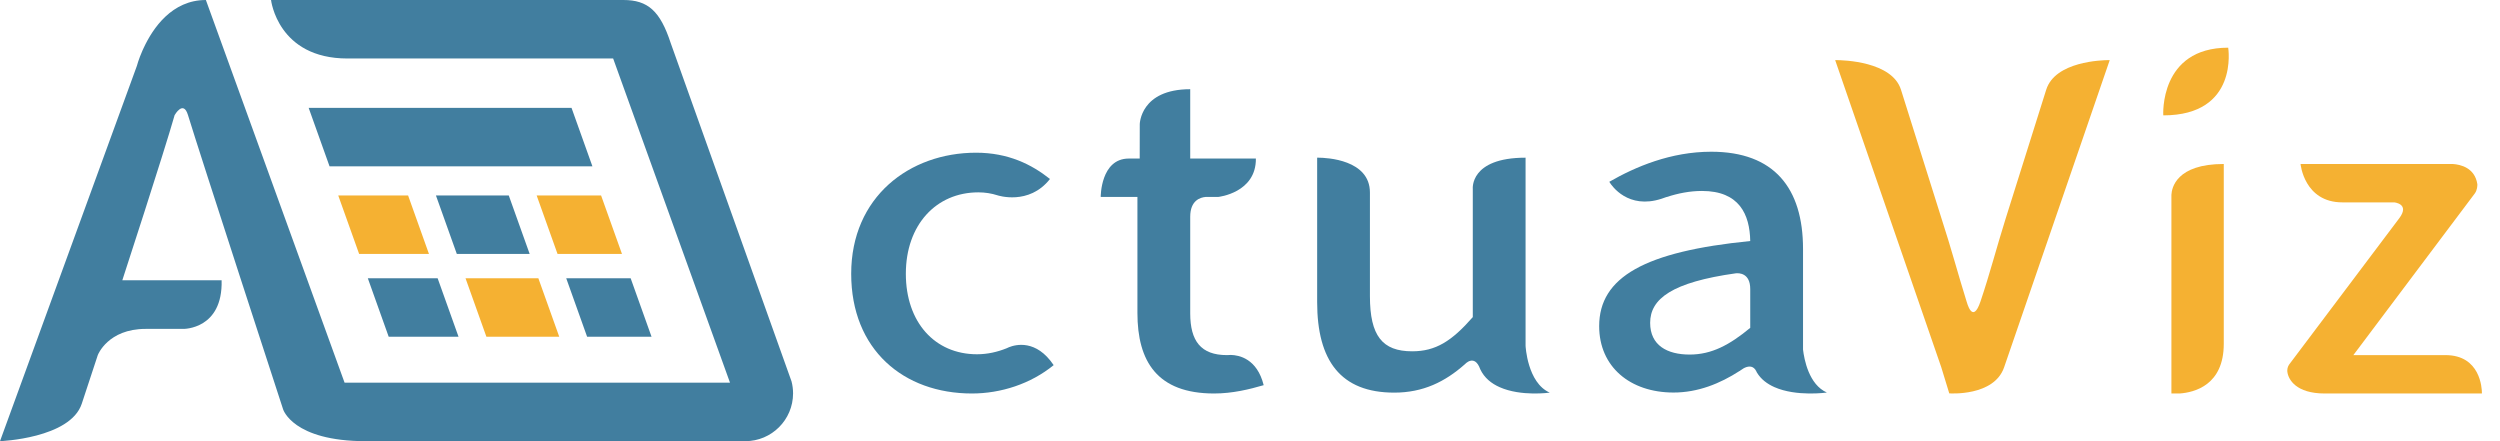
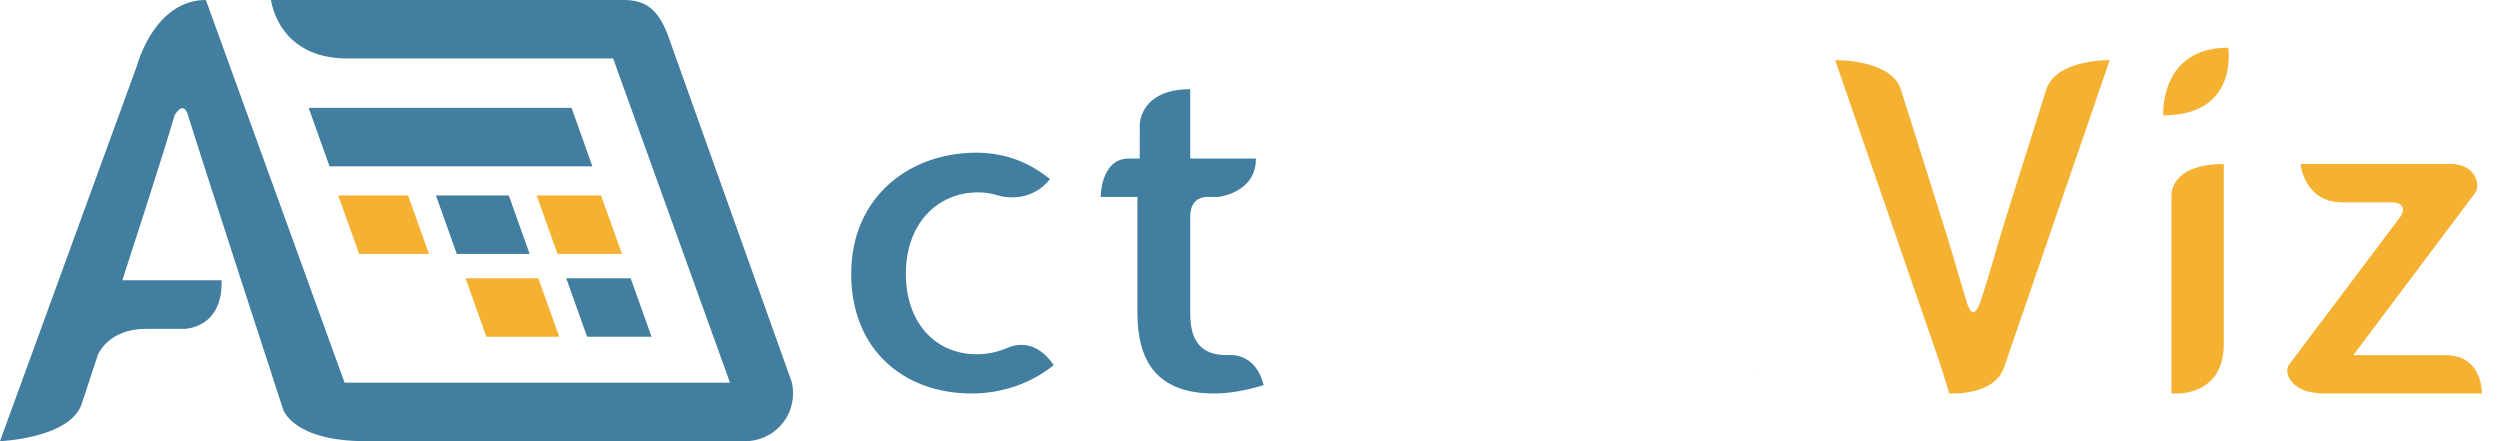
<svg xmlns="http://www.w3.org/2000/svg" width="136" height="24" viewBox="0 0 136 24" fill="none">
  <path d="M16.791 5.868L17.928 9.05H32.228L31.091 5.868H16.791Z" fill="#417E9F" />
  <path d="M29.194 10.633L30.33 13.815H33.836L32.699 10.633H29.194Z" fill="#F5B132" />
  <path d="M18.4 10.633L19.537 13.815H23.336L22.2 10.633H18.4Z" fill="#F5B132" />
  <path d="M27.677 10.633H23.715L24.851 13.815H28.814L27.677 10.633Z" fill="#417E9F" />
-   <path d="M24.944 18.319L23.807 15.136H20.009L21.145 18.319H24.944Z" fill="#417E9F" />
  <path d="M35.444 18.319L34.307 15.136H30.802L31.939 18.319H35.444Z" fill="#417E9F" />
  <path d="M30.423 18.319L29.286 15.136H25.324L26.46 18.319H30.423Z" fill="#F5B132" />
  <path d="M43.059 20.747L36.486 2.342C35.915 0.597 35.244 0 33.91 0H14.744C14.744 0 15.105 3.182 18.9 3.182H33.355L39.712 20.818H18.745L11.2 0C9.351 0 8.317 1.535 7.821 2.597L7.752 2.746C7.538 3.23 7.446 3.583 7.446 3.585L0 24C0 24 3.823 23.852 4.448 21.962L5.321 19.314C5.324 19.307 5.87 17.892 7.917 17.892H9.979C9.979 17.892 12.128 17.921 12.056 15.247H6.654C6.654 15.247 8.911 8.331 9.505 6.246L9.506 6.255C9.506 6.255 9.971 5.429 10.223 6.25C10.852 8.319 15.399 22.262 15.399 22.262C15.401 22.265 15.914 24 19.899 24H40.542C41.978 24 43.143 22.835 43.143 21.398C43.143 21.173 43.113 20.955 43.059 20.747Z" fill="#417E9F" />
  <path d="M95.488 20.104C95.515 20.16 95.545 20.213 95.576 20.265C95.55 20.2 95.522 20.147 95.488 20.104Z" fill="#417E9F" />
-   <path d="M98.085 19.019V13.544C98.085 10.229 96.511 8.254 93.091 8.254C90.891 8.254 88.97 9.071 87.547 9.889L87.561 9.914C87.681 10.109 88.567 11.401 90.383 10.813C90.456 10.787 90.53 10.763 90.604 10.736C90.624 10.728 90.643 10.724 90.665 10.715L90.668 10.718C91.282 10.517 91.926 10.388 92.589 10.388C94.614 10.388 95.188 11.66 95.213 13.112C89.495 13.68 86.995 15.066 86.995 17.744C86.995 19.946 88.67 21.354 91.041 21.354C92.362 21.354 93.566 20.871 94.634 20.18L94.634 20.186C94.634 20.186 94.644 20.175 94.661 20.163C94.725 20.122 94.789 20.079 94.851 20.037C95.04 19.935 95.309 19.86 95.488 20.104C95.522 20.147 95.55 20.2 95.576 20.265C95.797 20.634 96.138 20.886 96.525 21.058C97.726 21.592 99.382 21.354 99.382 21.354C98.402 20.923 98.148 19.55 98.085 19.019ZM95.213 17.835C94.088 18.765 93.116 19.288 91.917 19.288C90.693 19.288 89.768 18.788 89.768 17.562C89.768 16.25 90.966 15.353 94.429 14.868C94.598 14.851 95.213 14.848 95.213 15.724V17.835V17.835Z" fill="#417E9F" />
  <path d="M117.682 6.276C117.682 6.276 117.454 2.594 121.214 2.594C121.214 2.594 121.812 6.276 117.682 6.276Z" fill="#F5B132" />
  <path d="M54.888 18.888C54.85 18.906 54.81 18.926 54.767 18.943C54.266 19.146 53.724 19.272 53.148 19.272C50.85 19.272 49.278 17.524 49.278 14.892C49.278 12.234 50.925 10.464 53.222 10.464C53.593 10.464 53.939 10.521 54.263 10.625L54.264 10.625C54.264 10.625 55.973 11.197 57.118 9.737C56.12 8.943 54.846 8.307 53.097 8.307C49.476 8.307 46.305 10.714 46.305 14.892C46.305 19.023 49.153 21.406 52.874 21.406C54.446 21.406 56.07 20.884 57.319 19.863C56.371 18.451 55.252 18.743 54.888 18.888Z" fill="#417E9F" />
  <path d="M120.973 18.705V8.921C118.393 8.921 118.144 10.223 118.125 10.595V21.406H118.57C119.372 21.35 120.973 20.955 120.973 18.705Z" fill="#F5B132" />
  <path d="M114.72 3.27C114.349 3.271 111.8 3.337 111.314 4.881V4.88L109.099 11.918C108.606 13.489 108.249 14.89 107.741 16.393C107.301 17.698 106.995 16.422 106.979 16.391C106.505 14.874 106.141 13.488 105.628 11.918L103.413 4.88C102.926 3.337 100.269 3.271 99.883 3.27H99.833L105.605 19.978L106.04 21.399C106.04 21.399 108.474 21.581 109.025 19.978L114.769 3.27H114.72V3.27Z" fill="#F5B132" />
-   <path d="M82.991 18.811V8.578C79.94 8.578 80.12 10.28 80.12 10.28V17.251C78.968 18.567 78.096 19.111 76.823 19.111C75.201 19.111 74.524 18.272 74.524 16.114V10.474C74.524 8.681 72.164 8.582 71.729 8.578H71.653V16.433C71.653 19.612 72.926 21.359 75.847 21.359C77.417 21.359 78.609 20.769 79.68 19.822V19.823C79.68 19.823 80.214 19.215 80.525 20.086C80.746 20.558 81.136 20.866 81.583 21.063C82.747 21.582 84.307 21.359 84.307 21.359C83.084 20.823 82.991 18.811 82.991 18.811Z" fill="#417E9F" />
  <path d="M66.959 19.309C66.885 19.315 66.816 19.318 66.746 19.318C65.323 19.318 64.748 18.546 64.748 17.047V11.79C64.748 10.896 65.303 10.736 65.593 10.713H66.275C66.275 10.713 68.338 10.495 68.32 8.625H64.748V4.853C62.027 4.852 62.003 6.754 62.003 6.755L62 8.625H61.408C59.865 8.625 59.879 10.713 59.879 10.713H61.876V17.025C61.876 19.658 62.95 21.406 66.047 21.406C67.047 21.406 67.971 21.179 68.744 20.953C68.385 19.505 67.396 19.318 66.959 19.309Z" fill="#417E9F" />
  <path d="M133.034 19.318H128.023L134.628 10.525C134.767 10.337 134.771 10.09 134.768 10.019C134.631 9.124 133.853 8.949 133.429 8.921H125.15C125.15 8.921 125.343 11.009 127.425 11.009H130.243C130.243 11.009 131.116 11.082 130.518 11.875L124.578 19.766C124.39 19.985 124.432 20.223 124.432 20.223C124.481 20.645 124.906 21.406 126.465 21.406H135.016V21.376C135.015 21.129 134.936 19.318 133.034 19.318Z" fill="#F5B132" />
</svg>